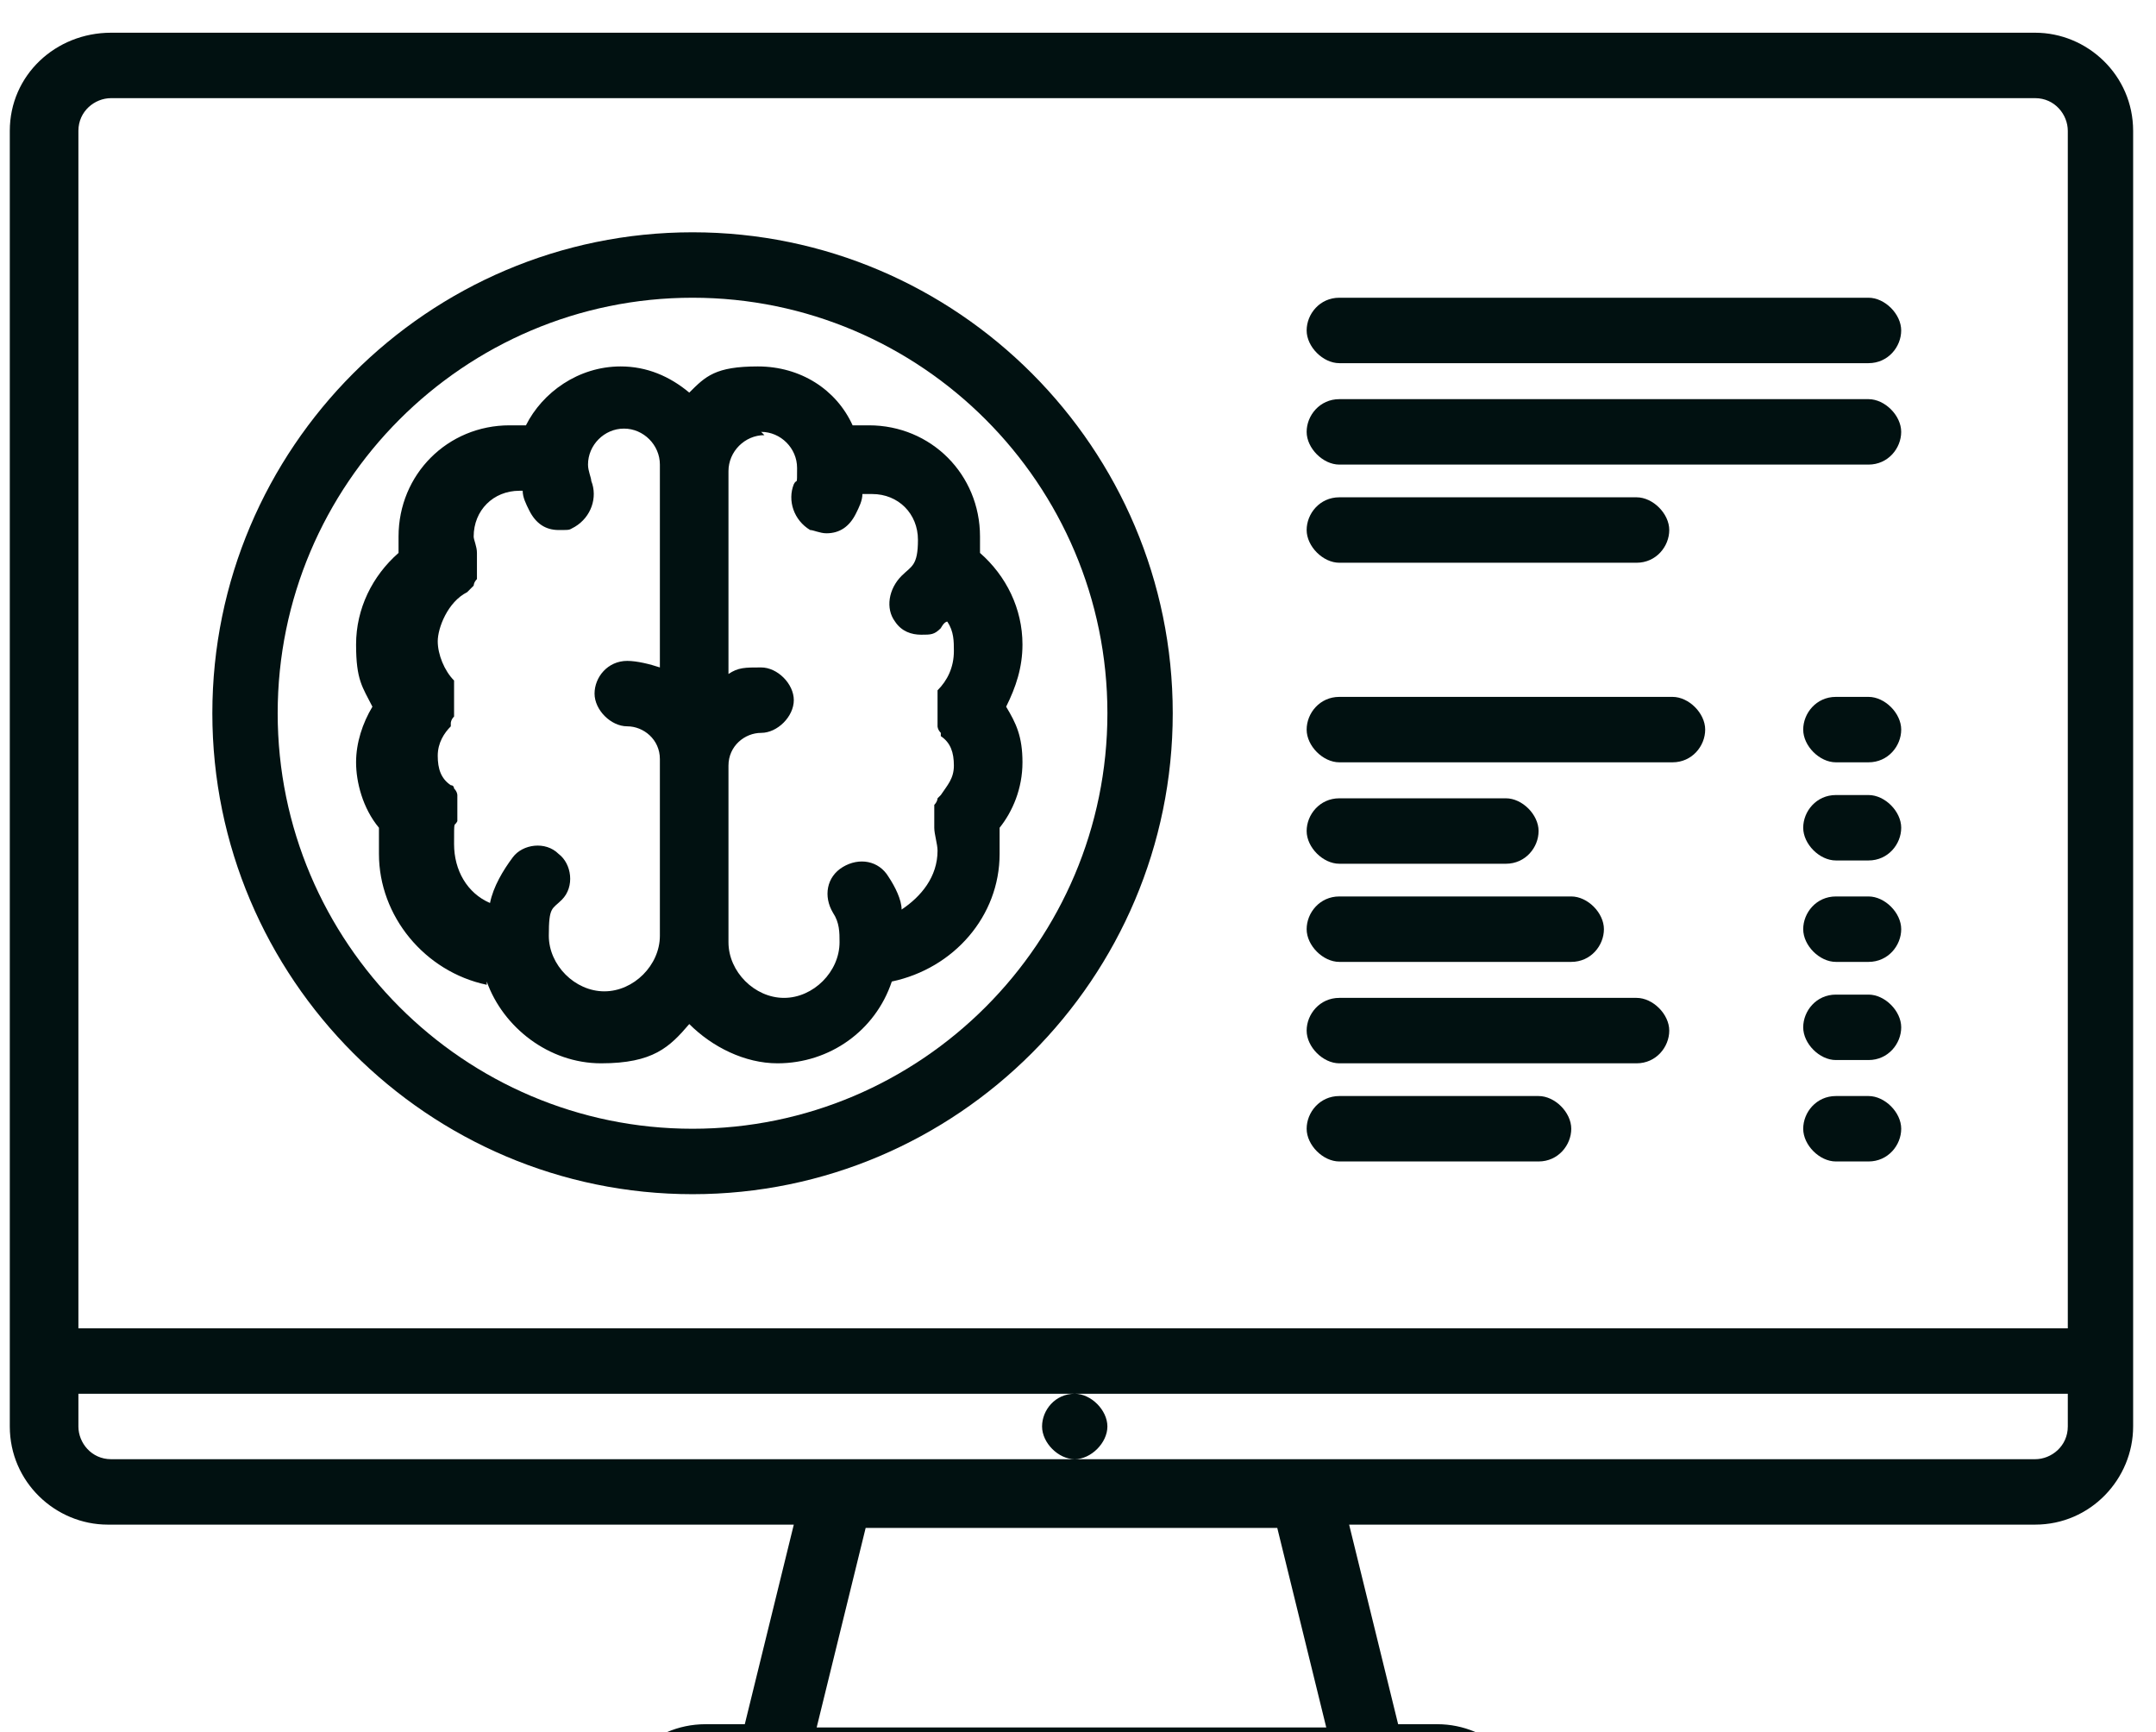
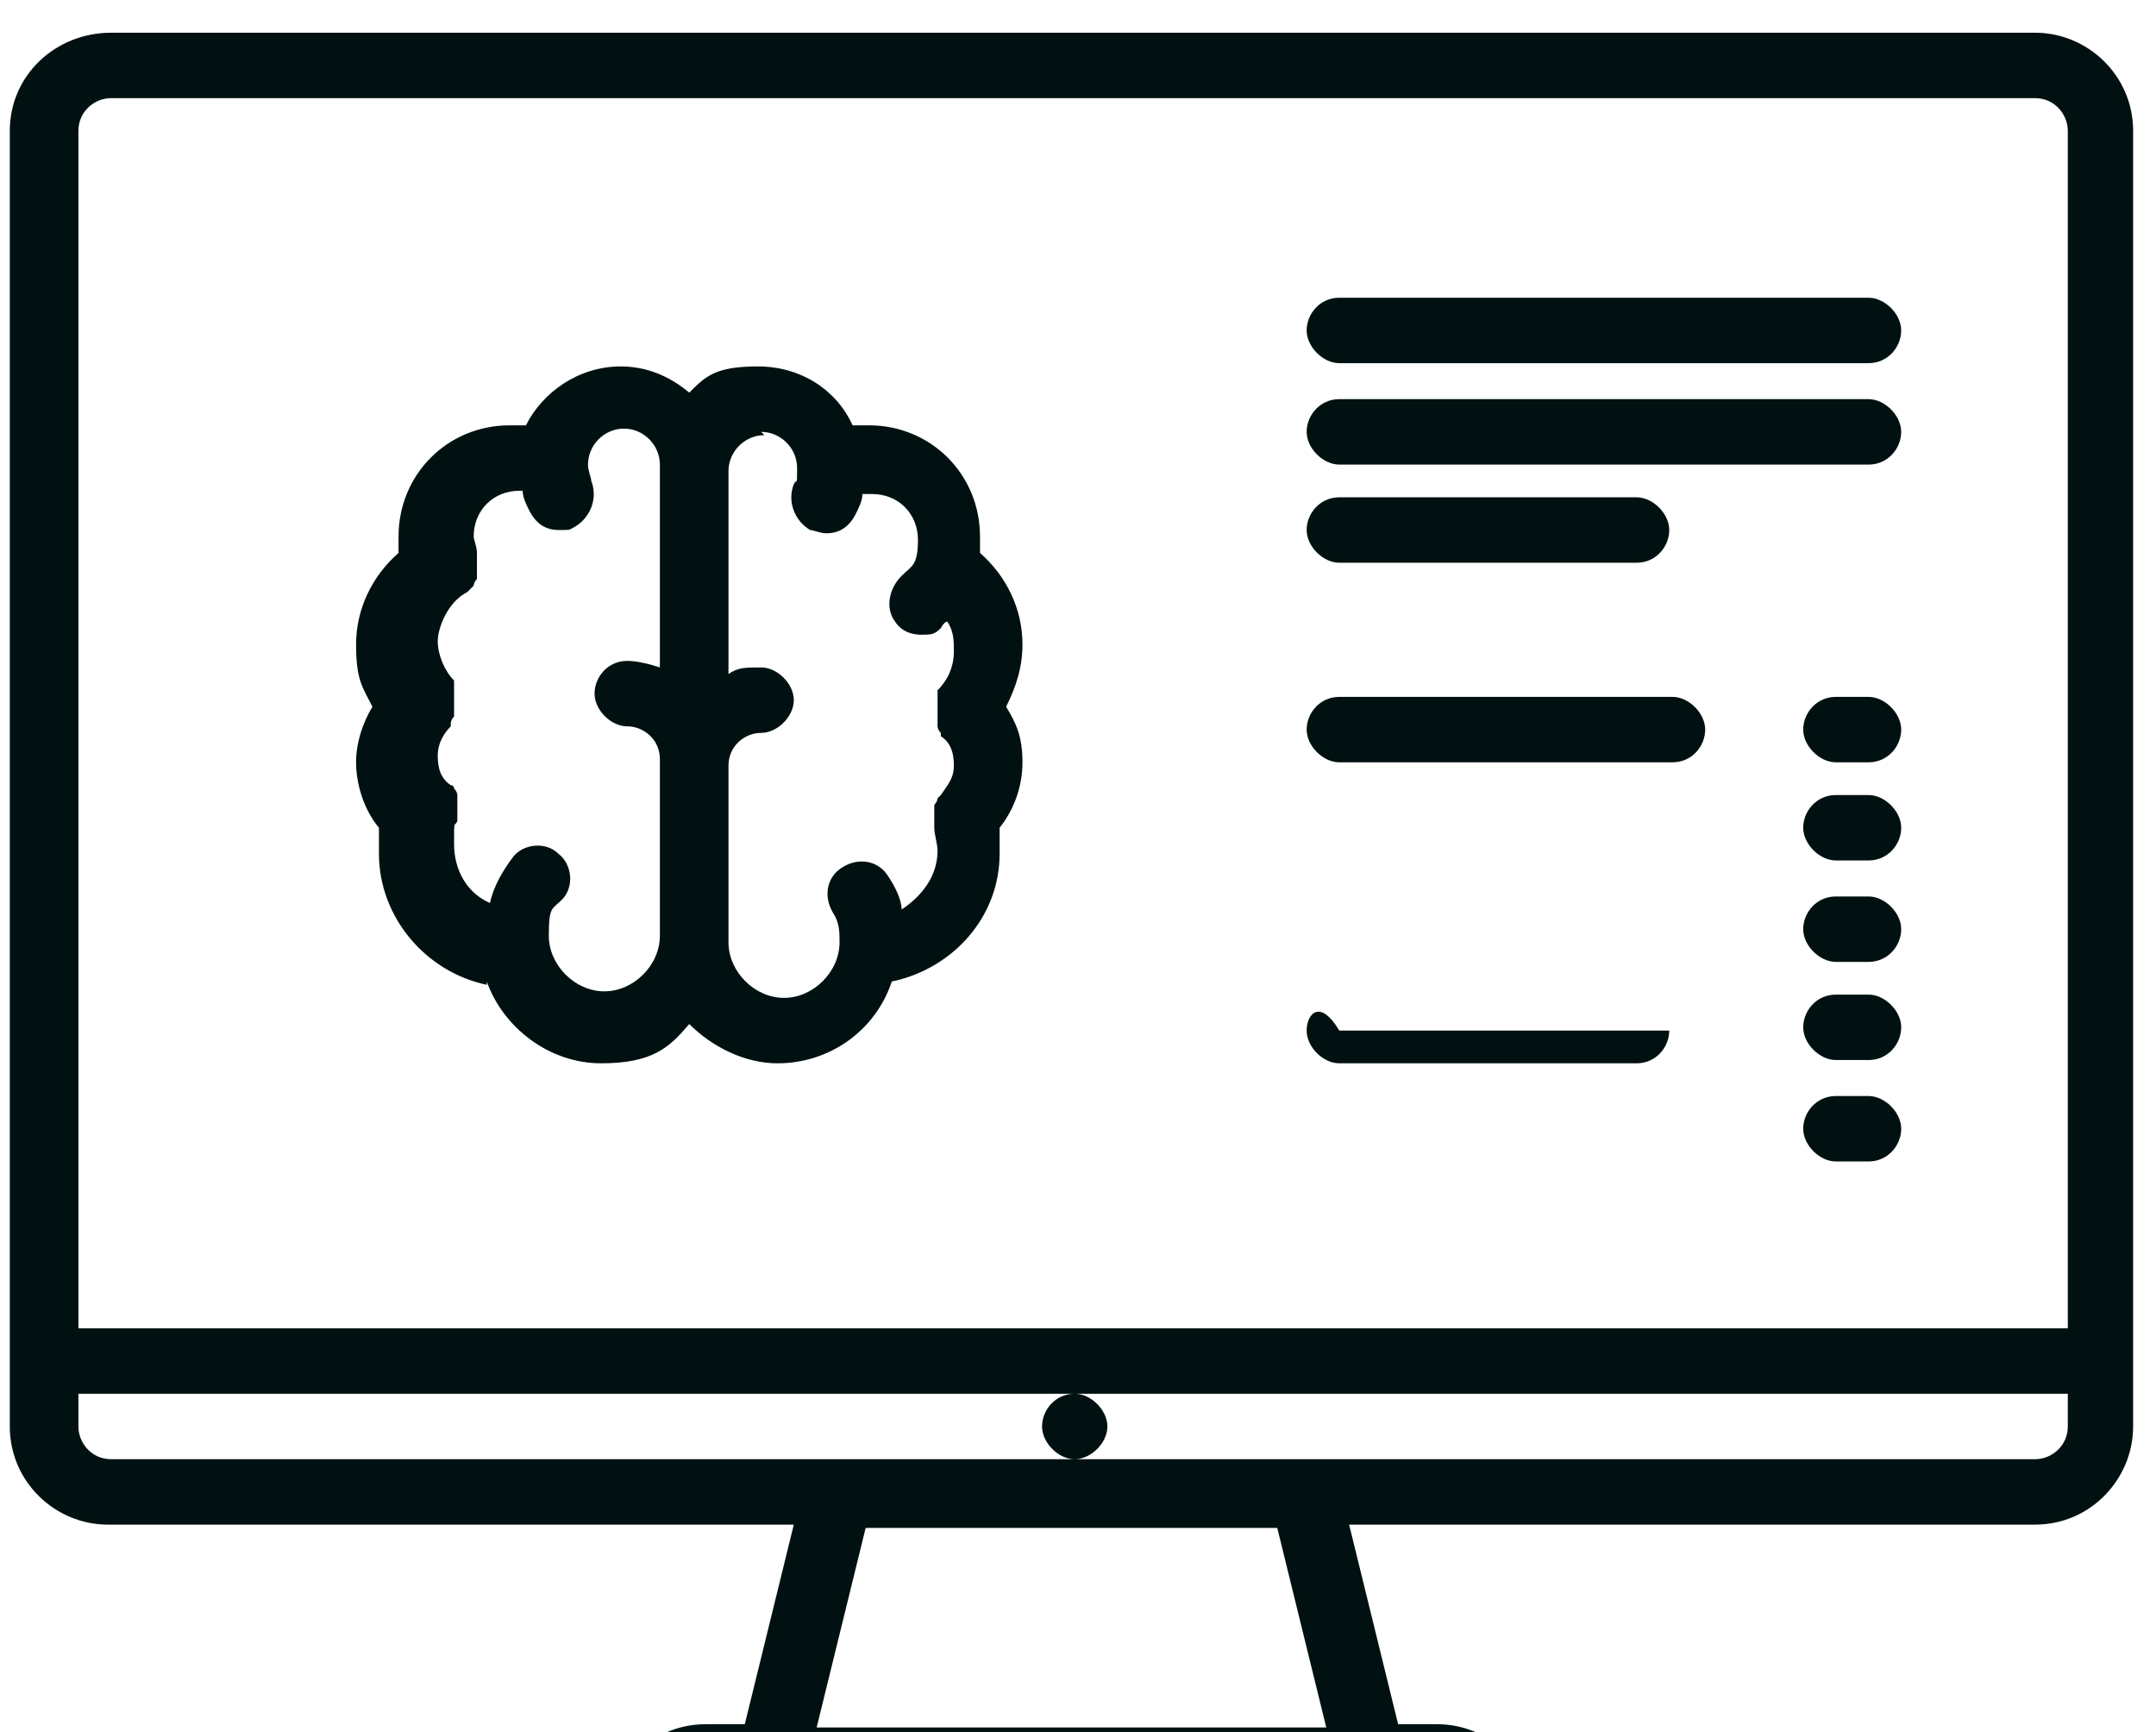
<svg xmlns="http://www.w3.org/2000/svg" width="300" height="241" viewBox="0 0 300 241" fill="none">
  <path d="M283.181 4.552H15.454C7.727 4.552 1.363 10.469 1.363 18.207V198.455C1.363 206.193 7.727 212.11 15 212.11H110.454L103.636 239.876H98.181C90.454 239.876 84.545 246.248 84.545 253.531V258.083C84.545 260.814 86.818 262.634 89.091 262.634H209.091C211.818 262.634 213.636 260.359 213.636 258.083V253.531C213.636 245.793 207.272 239.876 200 239.876H194.545L187.727 212.11H283.181C290.909 212.11 296.818 205.738 296.818 198.455V18.207C296.818 10.469 290.454 4.552 283.181 4.552ZM15.454 13.655H283.181C285.909 13.655 287.727 15.931 287.727 18.207V184.8H10.909V18.207C10.909 15.476 13.181 13.655 15.454 13.655ZM98.636 249.434H200C202.727 249.434 204.545 251.71 204.545 253.986H93.636C93.636 251.255 95.909 249.434 98.181 249.434H98.636ZM185 240.331H113.636L120.454 212.565H177.727L184.545 240.331H185ZM283.181 203.007H15.454C12.727 203.007 10.909 200.731 10.909 198.455V193.903H149.545C146.818 193.903 145 196.179 145 198.455C145 200.731 147.272 203.007 149.545 203.007C151.818 203.007 154.091 200.731 154.091 198.455C154.091 196.179 151.818 193.903 149.545 193.903H287.727V198.455C287.727 201.186 285.454 203.007 283.181 203.007Z" fill="#011111" />
  <path d="M67.729 136.552C70.001 142.924 76.365 147.931 83.638 147.931C90.91 147.931 93.183 145.655 95.91 142.469C99.092 145.655 103.638 147.931 108.183 147.931C115.456 147.931 121.82 143.379 124.092 136.552C132.729 134.731 139.092 127.448 139.092 118.8C139.092 110.152 139.092 116.524 139.092 115.159C140.911 112.883 142.274 109.697 142.274 106.055C142.274 102.414 141.365 100.593 140.001 98.317C141.365 95.586 142.274 92.855 142.274 89.669C142.274 84.662 140.001 80.11 136.365 76.924C136.365 76.014 136.365 75.559 136.365 74.648C136.365 66 129.547 59.172 120.911 59.172C112.274 59.172 119.547 59.172 118.638 59.172C116.365 54.166 111.365 50.979 105.456 50.979C99.547 50.979 98.183 52.345 95.91 54.621C93.183 52.345 90.001 50.979 86.365 50.979C80.456 50.979 75.456 54.621 73.183 59.172C72.274 59.172 71.82 59.172 70.91 59.172C62.274 59.172 55.456 66 55.456 74.648C55.456 83.296 55.456 76.469 55.456 76.924C51.82 80.11 49.547 84.662 49.547 89.669C49.547 94.676 50.456 95.586 51.82 98.317C50.456 100.593 49.547 103.324 49.547 106.055C49.547 108.786 50.456 112.428 52.729 115.159C52.729 116.069 52.729 117.434 52.729 118.8C52.729 127.448 59.092 135.186 67.729 137.007V136.552ZM105.911 60.083C108.638 60.083 110.911 62.359 110.911 65.09C110.911 67.821 110.911 66.455 110.456 67.365C109.547 69.641 110.456 72.372 112.729 73.738C113.183 73.738 114.092 74.193 115.001 74.193C116.82 74.193 118.183 73.283 119.092 71.462C119.547 70.552 120.001 69.641 120.001 68.731C120.001 68.731 120.911 68.731 121.365 68.731C125.001 68.731 127.729 71.462 127.729 75.103C127.729 78.745 126.82 78.745 125.456 80.11C123.638 81.931 123.183 84.662 124.547 86.483C125.456 87.848 126.82 88.303 128.183 88.303C129.547 88.303 130.001 88.303 130.911 87.393C130.911 87.393 131.365 86.483 131.82 86.483C132.729 87.848 132.729 89.214 132.729 90.579C132.729 92.855 131.82 94.676 130.456 96.041C130.456 96.041 130.456 96.041 130.456 96.497C130.456 96.497 130.456 96.952 130.456 97.407C130.456 97.407 130.456 97.862 130.456 98.317C130.456 98.317 130.456 98.772 130.456 99.228C130.456 99.228 130.456 99.683 130.456 100.138C130.456 100.138 130.456 100.593 130.456 101.048C130.456 101.048 130.456 101.503 130.911 101.959C130.911 101.959 130.911 101.959 130.911 102.414C132.274 103.324 132.729 104.69 132.729 106.51C132.729 108.331 131.82 109.241 130.911 110.607C130.911 110.607 130.911 110.607 130.456 111.062C130.456 111.062 130.456 111.517 130.001 111.972C130.001 111.972 130.001 111.972 130.001 112.428C130.001 112.428 130.001 112.883 130.001 113.338C130.001 113.338 130.001 113.338 130.001 113.793C130.001 113.793 130.001 114.703 130.001 115.159C130.001 116.069 130.456 117.434 130.456 118.345C130.456 121.986 128.183 124.717 125.456 126.538C125.456 125.172 124.547 123.352 123.638 121.986C122.274 119.71 119.547 119.255 117.274 120.621C115.001 121.986 114.547 124.717 115.911 126.993C116.82 128.359 116.82 129.724 116.82 131.09C116.82 135.186 113.183 138.828 109.092 138.828C105.001 138.828 101.365 135.186 101.365 131.09V106.51C101.365 103.779 103.638 101.959 105.911 101.959C108.183 101.959 110.456 99.683 110.456 97.407C110.456 95.131 108.183 92.855 105.911 92.855C103.638 92.855 102.729 92.855 101.365 93.766V65.545C101.365 62.814 103.638 60.538 106.365 60.538L105.911 60.083ZM71.365 68.276C71.82 68.276 72.274 68.276 72.729 68.276C72.729 69.186 73.183 70.097 73.638 71.007C74.547 72.828 75.91 73.738 77.729 73.738C79.547 73.738 79.092 73.738 80.001 73.283C82.274 71.917 83.183 69.186 82.274 66.91C82.274 66.455 81.82 65.545 81.82 64.635C81.82 61.903 84.092 59.628 86.82 59.628C89.547 59.628 91.82 61.903 91.82 64.635V92.855C90.456 92.4 88.638 91.945 87.274 91.945C84.547 91.945 82.729 94.221 82.729 96.497C82.729 98.772 85.001 101.048 87.274 101.048C89.547 101.048 91.82 102.869 91.82 105.6V130.179C91.82 134.276 88.183 137.917 84.092 137.917C80.001 137.917 76.365 134.276 76.365 130.179C76.365 126.083 76.82 126.538 78.183 125.172C80.001 123.352 79.547 120.166 77.729 118.8C75.91 116.979 72.729 117.434 71.365 119.255C70.001 121.076 68.638 123.352 68.183 125.628C65.001 124.262 63.183 121.076 63.183 117.434C63.183 113.793 63.183 115.159 63.638 114.248V113.338C63.638 113.338 63.638 112.883 63.638 112.428C63.638 112.428 63.638 111.972 63.638 111.517C63.638 111.517 63.638 111.062 63.638 110.607C63.638 110.607 63.638 110.152 63.183 109.697C63.183 109.697 63.183 109.241 62.729 109.241C61.365 108.331 60.91 106.966 60.91 105.145C60.91 103.324 61.82 101.959 62.729 101.048C62.729 101.048 62.729 101.048 62.729 100.593C62.729 100.593 62.729 100.138 63.183 99.683C63.183 99.683 63.183 99.228 63.183 98.772C63.183 98.772 63.183 98.317 63.183 97.862C63.183 97.862 63.183 97.407 63.183 96.952C63.183 96.952 63.183 96.497 63.183 96.041C63.183 96.041 63.183 95.586 63.183 95.131C63.183 95.131 63.183 95.131 63.183 94.676C61.82 93.31 60.91 91.034 60.91 89.214C60.91 87.393 62.274 83.752 65.001 82.386C65.001 82.386 65.001 82.386 65.456 81.931C65.456 81.931 65.456 81.931 65.91 81.476C65.91 81.476 65.91 81.021 66.365 80.566C66.365 80.566 66.365 80.566 66.365 80.11C66.365 80.11 66.365 79.655 66.365 79.2C66.365 79.2 66.365 78.745 66.365 78.29C66.365 78.29 66.365 77.835 66.365 77.379C66.365 77.379 66.365 77.379 66.365 76.924C66.365 76.014 65.91 75.103 65.91 74.648C65.91 71.007 68.638 68.276 72.274 68.276H71.365Z" fill="#011111" />
-   <path d="M96.365 166.138C133.183 166.138 163.183 136.097 163.183 99.228C163.183 62.359 133.183 32.317 96.365 32.317C59.547 32.317 29.547 62.359 29.547 99.228C29.547 136.097 59.547 166.138 96.365 166.138ZM96.365 41.421C128.183 41.421 154.092 67.365 154.092 99.228C154.092 131.09 128.183 157.035 96.365 157.035C64.547 157.035 38.638 131.09 38.638 99.228C38.638 67.365 64.547 41.421 96.365 41.421Z" fill="#011111" />
  <path d="M186.362 50.524H259.998C262.725 50.524 264.544 48.248 264.544 45.972C264.544 43.697 262.271 41.421 259.998 41.421H186.362C183.635 41.421 181.816 43.697 181.816 45.972C181.816 48.248 184.089 50.524 186.362 50.524Z" fill="#011111" />
  <path d="M186.362 64.635H259.998C262.725 64.635 264.544 62.359 264.544 60.083C264.544 57.807 262.271 55.531 259.998 55.531H186.362C183.635 55.531 181.816 57.807 181.816 60.083C181.816 62.359 184.089 64.635 186.362 64.635Z" fill="#011111" />
  <path d="M186.362 78.29H227.725C230.453 78.29 232.271 76.014 232.271 73.738C232.271 71.462 229.998 69.186 227.725 69.186H186.362C183.635 69.186 181.816 71.462 181.816 73.738C181.816 76.014 184.089 78.29 186.362 78.29Z" fill="#011111" />
  <path d="M186.362 106.055H232.726C235.453 106.055 237.271 103.779 237.271 101.503C237.271 99.228 234.998 96.952 232.726 96.952H186.362C183.635 96.952 181.816 99.228 181.816 101.503C181.816 103.779 184.089 106.055 186.362 106.055Z" fill="#011111" />
  <path d="M260.001 96.952H255.456C252.728 96.952 250.91 99.228 250.91 101.503C250.91 103.779 253.183 106.055 255.456 106.055H260.001C262.728 106.055 264.547 103.779 264.547 101.503C264.547 99.228 262.274 96.952 260.001 96.952Z" fill="#011111" />
-   <path d="M186.362 120.166H209.544C212.271 120.166 214.089 117.89 214.089 115.614C214.089 113.338 211.816 111.062 209.544 111.062H186.362C183.635 111.062 181.816 113.338 181.816 115.614C181.816 117.89 184.089 120.166 186.362 120.166Z" fill="#011111" />
  <path d="M260.001 110.607H255.456C252.728 110.607 250.91 112.883 250.91 115.159C250.91 117.434 253.183 119.71 255.456 119.71H260.001C262.728 119.71 264.547 117.434 264.547 115.159C264.547 112.883 262.274 110.607 260.001 110.607Z" fill="#011111" />
-   <path d="M186.362 133.821H218.635C221.362 133.821 223.18 131.545 223.18 129.269C223.18 126.993 220.907 124.717 218.635 124.717H186.362C183.635 124.717 181.816 126.993 181.816 129.269C181.816 131.545 184.089 133.821 186.362 133.821Z" fill="#011111" />
  <path d="M260.001 124.717H255.456C252.728 124.717 250.91 126.993 250.91 129.269C250.91 131.545 253.183 133.821 255.456 133.821H260.001C262.728 133.821 264.547 131.545 264.547 129.269C264.547 126.993 262.274 124.717 260.001 124.717Z" fill="#011111" />
-   <path d="M186.362 147.931H227.725C230.453 147.931 232.271 145.655 232.271 143.379C232.271 141.103 229.998 138.828 227.725 138.828H186.362C183.635 138.828 181.816 141.103 181.816 143.379C181.816 145.655 184.089 147.931 186.362 147.931Z" fill="#011111" />
+   <path d="M186.362 147.931H227.725C230.453 147.931 232.271 145.655 232.271 143.379H186.362C183.635 138.828 181.816 141.103 181.816 143.379C181.816 145.655 184.089 147.931 186.362 147.931Z" fill="#011111" />
  <path d="M260.001 138.372H255.456C252.728 138.372 250.91 140.648 250.91 142.924C250.91 145.2 253.183 147.476 255.456 147.476H260.001C262.728 147.476 264.547 145.2 264.547 142.924C264.547 140.648 262.274 138.372 260.001 138.372Z" fill="#011111" />
-   <path d="M186.362 161.586H214.089C216.816 161.586 218.635 159.31 218.635 157.035C218.635 154.759 216.362 152.483 214.089 152.483H186.362C183.635 152.483 181.816 154.759 181.816 157.035C181.816 159.31 184.089 161.586 186.362 161.586Z" fill="#011111" />
  <path d="M260.001 152.483H255.456C252.728 152.483 250.91 154.759 250.91 157.035C250.91 159.31 253.183 161.586 255.456 161.586H260.001C262.728 161.586 264.547 159.31 264.547 157.035C264.547 154.759 262.274 152.483 260.001 152.483Z" fill="#011111" />
</svg>